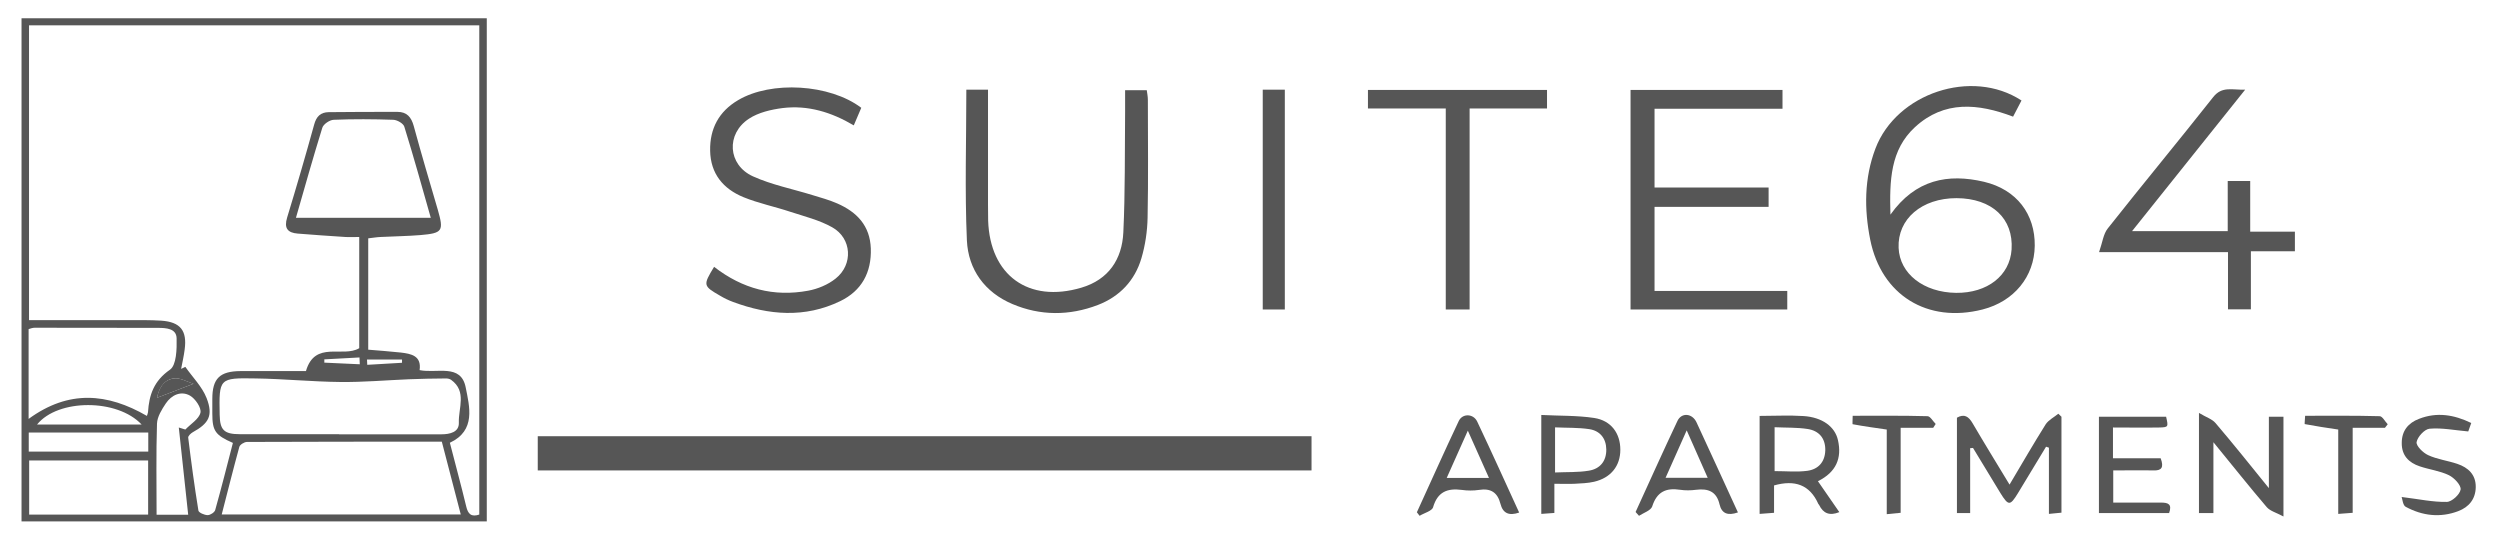
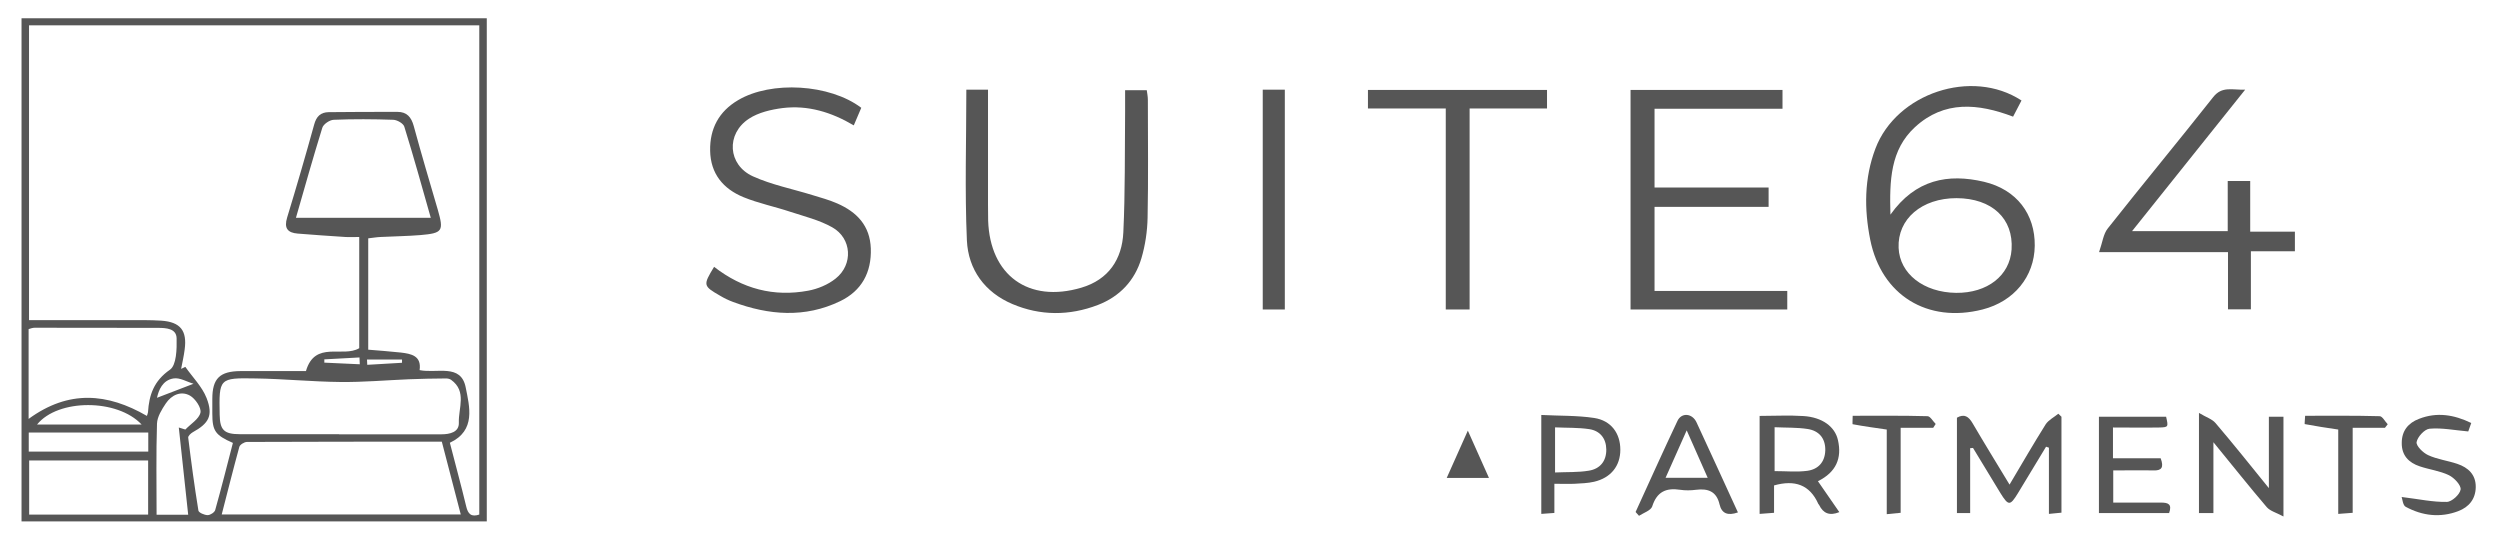
<svg xmlns="http://www.w3.org/2000/svg" id="Layer_1" data-name="Layer 1" width="183.45" height="40.06" version="1.1" viewBox="0 0 183.45 40.06">
  <path d="M-2455.32,119.45v-704.79H255.39V119.44h-2710.71,0ZM-2359.32-495.74V16.85h473.92V-495.74h-473.92ZM-1833.51-35.16h788.23v-34.81h-788.23v34.81ZM-321.87-412.1c-50.5-33.07-127.23-7.42-148.67,48.99-11.52,30.33-11.47,61.71-5.22,93,11.29,56.48,58.15,85.28,114.35,71.01,32.01-8.13,52.68-33.34,53.11-64.77.43-32.2-18.32-57.37-51.62-65.22-36.72-8.67-69.84-2.57-95.43,33.4-1.03-34.76-.25-65.92,24.95-89.1,29.88-27.49,64.57-24.14,99.98-10.74,2.84-5.5,5.49-10.65,8.55-16.57ZM-720.16-199.1h159.52v-18.93h-135.2v-85.66h116.23v-19.67h-116.15v-80.19h130.41v-19.14h-154.8v223.59h-.01ZM-1396.81-423.05c0,52.14-1.62,102.93.62,153.54,1.31,29.62,18.11,52.8,46.31,64.78,28.56,12.14,58.07,12.11,87.08,1.02,22.42-8.57,37.71-24.95,44.42-47.73,3.89-13.2,5.98-27.33,6.26-41.09.82-40.04.36-80.1.3-120.15,0-3.4-.74-6.79-1.1-9.89h-22.08c0,7.91.07,15.02-.01,22.13-.45,40.93.14,81.92-1.8,122.78-1.29,27.3-15.03,48.1-42.74,56.3-53.8,15.92-93.13-12.63-94.94-68.42-.18-5.4-.18-10.8-.18-16.2-.02-34.2-.01-68.41-.01-102.61v-14.45h-22.13ZM-1653.76-242.55c-11.43,18.76-11.31,19.51,6.09,29.47,4.28,2.45,8.76,4.69,13.38,6.4,36.42,13.45,73.08,16.44,108.97-.89,21.92-10.58,32.12-29.29,31.25-53.75-.82-23.14-14.26-37.08-34.19-45.81-8.2-3.59-16.98-5.92-25.57-8.59-20.17-6.27-41.28-10.44-60.36-19.08-25.62-11.61-27.55-43.3-3.96-58.74,9.64-6.31,22.38-9.34,34.09-10.82,25.77-3.25,49.8,4.12,72.6,17.62,2.9-6.85,5.3-12.52,7.58-17.91-32.1-24.32-91.94-27.74-125.57-7.77-19.58,11.63-28.88,29.02-28.46,51.57.44,23.51,13.39,38.92,34.08,47.37,15.34,6.26,31.82,9.69,47.63,14.9,14.46,4.77,29.72,8.44,42.79,15.83,19.93,11.28,21.46,37.97,3.43,52.24-7.74,6.13-18.08,10.46-27.86,12.29-35.04,6.54-66.93-1.86-95.92-24.32h0ZM-43.38-278.27h-45.64v-51.64h-22.84v51.06h-97.45c38.78-48.53,76.23-95.4,115.19-144.16-13.23.39-23.61-3.91-32.66,7.57-35.38,44.88-71.85,88.89-107.3,133.72-4.54,5.74-5.41,14.36-8.88,24.17H-111.59v58.36h23.38v-59.14h44.84v-19.95h-.01ZM-908.4-403.81v204.66h24.27v-204.72h78.91v-18.84h-182.45v18.9h79.27,0ZM-1094.8-423v223.97h22.46v-223.97h-22.46ZM-374.21-57.58c1-.11,1.99-.22,2.99-.33,9.31,15.31,18.57,30.64,27.93,45.92,8.09,13.21,9.8,13.23,17.71.25,9.63-15.79,19.17-31.64,28.74-47.46.98.35,1.96.69,2.95,1.04V9.38c5.14-.49,8.91-.84,12.73-1.2v-97.74c-1.08-1.03-2.16-2.06-3.25-3.09-4.36,3.56-10.02,6.31-12.86,10.82-12.39,19.62-23.96,39.76-36.79,61.32-13.23-21.89-25.69-42.07-37.65-62.54-4.02-6.88-8.31-10.06-16.01-5.76V8.43h13.5V-57.57h.01ZM-141.01,8.25h14.94V-63.95C-106.71-40.19-89.64-18.68-71.81,2.18c3.52,4.11,9.96,5.73,17.05,9.59v-101.64h-14.91V-17.07c-19.51-23.92-36.59-45.34-54.34-66.18-3.51-4.13-9.64-6.04-17-10.43V8.25ZM-588.52-90.63V9.26c5.05-.36,9.25-.66,14.74-1.06v-27.88c21.3-5.96,36.49-.71,45.17,18.9.18.4.6.68.8,1.08,4.22,8.48,10.58,11.23,20.53,7.23-7.33-10.59-14.36-20.74-21.85-31.56,18.53-9.18,24.5-23.49,20.35-41.81-3.13-13.86-16.17-23.3-35.05-24.6-14.64-1.01-29.4-.2-44.7-.2h0ZM-228.66-78.77c16.8,0,32.09.19,47.37-.07,9.14-.16,9.14-.48,6.76-10.91h-68.43V8.41h71.46c3.21-9.03-.87-10.85-8.21-10.74-16.07.24-32.15.07-48.69.07v-32.82c14.3,0,27.74-.2,41.16.07,8.14.17,10.68-3.05,7.22-12.41h-48.63v-31.36h-.01ZM-797.71-21.33c8.04,0,14.29.26,20.52-.07,6.72-.36,13.57-.59,20.08-2.08,17.16-3.94,26.74-16.03,26.69-32.56-.05-16.68-9.32-29.71-26.71-32.34-17.55-2.66-35.57-2.19-53.89-3.12V9.28c4.85-.37,8.66-.66,13.32-1.02v-29.59h0ZM-833.53,7.79c-14.24-30.99-28.25-62-42.78-92.76-3.94-8.34-15.11-8.62-18.92-.52-14.49,30.83-28.43,61.9-42.58,92.88.92,1.19,1.83,2.39,2.75,3.58,4.78-2.86,12.67-4.81,13.81-8.73,4.58-15.68,14.52-19.62,29.25-17.62,5.75.78,11.81.87,17.53-.01,11.83-1.83,18.82,2.69,21.73,14.09,2.52,9.88,8.8,12.74,19.21,9.08h0ZM-610.71,7.6c-14.28-31.14-27.98-61.4-42.05-91.49-4.4-9.39-15.29-10.31-19.49-1.45-14.57,30.74-28.48,61.78-42.64,92.71,1.15,1.27,2.3,2.54,3.45,3.82,4.64-3.16,12.08-5.43,13.41-9.63,4.71-14.86,14.02-19.15,28.42-16.94,5.29.81,10.89.72,16.21.01,12.27-1.62,20.84,1.68,23.92,14.8,2.22,9.44,8.55,11.79,18.78,8.17h-.01ZM65.54-8.01c.89,2.35,1.28,8.52,4.17,10.08,16.96,9.18,35.08,11.34,53.46,4.41,11.09-4.18,17.7-12.49,17.85-24.62.15-12.62-7.67-19.84-18.72-23.61-9.79-3.34-20.4-4.65-29.71-8.89-5.23-2.38-12.53-9.66-11.82-13.37,1.04-5.42,8.16-13.2,13.22-13.62,12.46-1.04,25.22,1.55,39.44,2.82.29-.81,1.55-4.37,3.03-8.57-17.84-8.63-35.15-11.28-53.08-4.33-11,4.27-17.59,12.32-17.72,24.63-.14,12.67,7.11,20.06,18.29,23.84,9.8,3.31,20.48,4.55,29.67,8.98,5.41,2.61,12.51,10.18,11.9,14.57-.7,4.99-9.04,12.51-14.2,12.62-13.9.31-27.87-2.74-45.8-4.94h.02ZM-444.95-78.61h33.07c.85-1.28,1.7-2.57,2.56-3.85-2.75-2.77-5.45-7.86-8.27-7.93-25.11-.63-50.25-.36-76.21-.36,0,3.86-.4,8.56.06,8.65,11,2.02,22.1,3.54,34.66,5.37V9.47c5.4-.53,9.2-.91,14.14-1.4v-86.67h-.01ZM.8,9.34c5.76-.46,9.56-.77,14.55-1.17v-86.63h32.96c.94-1.22,1.89-2.45,2.83-3.67-2.71-2.87-5.36-8.17-8.14-8.24-25.09-.65-50.21-.38-76.01-.38-.2,3.7-.74,8.37-.41,8.44,10.99,2.07,22.07,3.69,34.22,5.55V9.34h0Z" display="none" fill="#565656" stroke-width="0" />
  <path d="M1.58,1.34h34.14v36.92H1.58V1.34ZM35.17,37.75V1.86H2.13v21.63c2.47,0,4.87,0,7.27,0,.81,0,1.63-.01,2.44.04,1.4.1,1.9.73,1.71,2.12-.06.48-.17.95-.26,1.42.1-.05.21-.1.31-.15.53.76,1.23,1.45,1.56,2.29.5,1.29.16,1.86-1.02,2.51-.14.08-.34.27-.33.39.22,1.79.46,3.58.75,5.36.03.15.44.33.68.33.19,0,.5-.2.55-.37.46-1.64.88-3.3,1.3-4.93-1.3-.57-1.51-.88-1.51-2.16,0-.36,0-.71,0-1.07,0-1.5.55-2.03,2.07-2.04,1.62,0,3.24,0,4.8,0,.66-2.27,2.71-.96,3.91-1.68v-8.16c-.39,0-.71.02-1.02,0-1.17-.08-2.33-.15-3.5-.25-.74-.06-1.01-.4-.77-1.18.69-2.26,1.35-4.53,1.98-6.81.16-.6.47-.91,1.07-.92,1.68-.02,3.37-.02,5.05-.02.68,0,1.01.38,1.19,1.04.56,2.06,1.17,4.11,1.77,6.16.44,1.54.35,1.7-1.27,1.84-.97.08-1.95.09-2.92.14-.28.01-.56.06-.92.1v8.17c.79.07,1.59.12,2.39.21.77.09,1.53.24,1.38,1.29,1.27.26,3.03-.5,3.38,1.26.28,1.41.77,3.17-1.16,4.07.41,1.6.83,3.13,1.2,4.67.13.55.36.81.99.59h0ZM32.42,32.41c-4.83,0-9.57,0-14.3.02-.19,0-.52.2-.56.37-.45,1.64-.86,3.29-1.29,4.95h17.54c-.47-1.82-.92-3.53-1.39-5.34ZM24.88,31.87c2.5,0,5,0,7.5,0,.64,0,1.32-.16,1.29-.86-.04-1.06.61-2.29-.57-3.14-.1-.07-.25-.1-.37-.1-.91.01-1.81.02-2.72.06-1.68.07-3.36.22-5.04.2-2.07-.02-4.14-.23-6.21-.26-2.69-.05-2.69-.01-2.64,2.67.02,1.11.32,1.42,1.47,1.42,2.43,0,4.87,0,7.3,0h0ZM2.1,30.74c2.94-2.15,5.78-1.9,8.68-.22.03-.1.07-.19.08-.27.08-1.27.43-2.3,1.61-3.12.48-.33.51-1.52.49-2.31-.02-.72-.77-.76-1.37-.76-3.02-.01-6.03-.01-9.05-.01-.15,0-.3.06-.44.1v6.61h0ZM21.72,15.98h9.89c-.63-2.22-1.25-4.46-1.94-6.68-.07-.24-.52-.5-.81-.51-1.46-.05-2.92-.06-4.37,0-.3.01-.76.32-.84.59-.68,2.19-1.3,4.4-1.93,6.59h0ZM10.87,33.79H2.14v3.97h8.73v-3.97h0ZM13.81,37.78c-.23-2.16-.46-4.29-.69-6.41.16.05.32.1.48.15.39-.41,1-.77,1.11-1.24.08-.35-.38-1.03-.77-1.25-.66-.37-1.35-.05-1.77.57-.3.45-.63.98-.65,1.48-.07,2.21-.03,4.43-.03,6.69h2.31,0ZM10.88,31.74H2.11v1.4h8.77v-1.4ZM2.72,31.15h7.67c-1.78-1.9-6.13-1.9-7.67,0ZM11.52,29.19c.84-.32,1.7-.66,2.68-1.03-.46-.13-1-.47-1.47-.39-.81.13-1.09.87-1.21,1.42ZM26.4,26.72c0-.16-.02-.33-.02-.49-.86.05-1.72.09-2.58.14,0,.08,0,.16,0,.24.87.04,1.74.08,2.6.12ZM29.5,26.61v-.23h-2.57l.02.39c.85-.05,1.7-.1,2.55-.15h0Z" fill="#565656" stroke-width="0" />
-   <path d="M39.46,34.52v-2.51h56.78v2.51h-56.78Z" fill="#565656" stroke-width="0" />
  <path d="M148.34,7.37c-.22.43-.41.8-.62,1.19-2.55-.97-5.05-1.21-7.2.77-1.81,1.67-1.87,3.91-1.8,6.42,1.84-2.59,4.23-3.03,6.87-2.41,2.4.57,3.75,2.38,3.72,4.7-.03,2.26-1.52,4.08-3.83,4.67-4.05,1.03-7.42-1.05-8.24-5.11-.45-2.25-.45-4.51.38-6.7,1.54-4.06,7.07-5.91,10.71-3.53h0ZM143.57,14.54c-2.55,0-4.34,1.53-4.25,3.65.08,1.9,1.84,3.27,4.22,3.3,2.29.02,3.94-1.26,4.07-3.18.15-2.27-1.44-3.76-4.04-3.77h0Z" fill="#565656" stroke-width="0" />
  <path d="M119.65,22.71V6.6h11.15v1.38h-9.39v5.78h8.37v1.42h-8.37v6.17h9.74v1.36h-11.49,0Z" fill="#565656" stroke-width="0" />
  <path d="M70.91,6.58h1.59v1.04c0,2.46,0,4.93,0,7.39,0,.39,0,.78.01,1.17.13,4.02,2.96,6.08,6.84,4.93,2-.59,2.99-2.09,3.08-4.06.14-2.94.1-5.9.13-8.84,0-.51,0-1.02,0-1.59h1.59c.03.22.08.47.08.71,0,2.88.04,5.77-.02,8.65-.02.99-.17,2.01-.45,2.96-.48,1.64-1.59,2.82-3.2,3.44-2.09.8-4.22.8-6.27-.07-2.03-.86-3.24-2.53-3.34-4.67-.16-3.65-.04-7.3-.04-11.06h0Z" fill="#565656" stroke-width="0" />
  <path d="M52.4,19.58c2.09,1.62,4.38,2.22,6.91,1.75.7-.13,1.45-.44,2.01-.89,1.3-1.03,1.19-2.95-.25-3.76-.94-.53-2.04-.8-3.08-1.14-1.14-.38-2.33-.62-3.43-1.07-1.49-.61-2.42-1.72-2.45-3.41-.03-1.62.64-2.88,2.05-3.71,2.42-1.44,6.73-1.19,9.04.56-.16.39-.34.8-.55,1.29-1.64-.97-3.37-1.5-5.23-1.27-.84.11-1.76.32-2.46.78-1.7,1.11-1.56,3.39.29,4.23,1.37.62,2.89.92,4.35,1.37.62.19,1.25.36,1.84.62,1.44.63,2.4,1.63,2.46,3.3.06,1.76-.67,3.11-2.25,3.87-2.59,1.25-5.23,1.03-7.85.06-.33-.12-.66-.28-.96-.46-1.25-.72-1.26-.77-.44-2.12h0Z" fill="#565656" stroke-width="0" />
  <path d="M168.4,17v1.44h-3.23v4.26h-1.68v-4.2h-9.46c.25-.71.31-1.33.64-1.74,2.55-3.23,5.18-6.4,7.73-9.63.65-.83,1.4-.52,2.35-.55-2.81,3.51-5.5,6.89-8.3,10.38h7.02v-3.68h1.65v3.72h3.29Z" fill="#565656" stroke-width="0" />
  <path d="M106.09,7.96h-5.71v-1.36h13.14v1.36h-5.68v14.75h-1.75V7.96h0Z" fill="#565656" stroke-width="0" />
  <path d="M92.66,6.58h1.62v16.13h-1.62V6.58Z" fill="#565656" stroke-width="0" />
  <path d="M144.57,32.9v4.75h-.97v-7c.55-.31.86-.08,1.15.41.86,1.47,1.76,2.93,2.71,4.5.92-1.55,1.76-3,2.65-4.42.21-.32.61-.52.93-.78.08.07.16.15.23.22v7.04c-.28.03-.55.05-.92.09v-4.86c-.07-.03-.14-.05-.21-.07-.69,1.14-1.38,2.28-2.07,3.42-.57.93-.69.93-1.28-.02-.67-1.1-1.34-2.2-2.01-3.31-.07,0-.14.02-.22.02h0Z" fill="#565656" stroke-width="0" />
  <path d="M161.36,37.64v-7.34c.53.32.97.45,1.22.75,1.28,1.5,2.51,3.04,3.91,4.77v-5.24h1.07v7.32c-.51-.28-.97-.39-1.23-.69-1.28-1.5-2.51-3.05-3.91-4.76v5.2h-1.08Z" fill="#565656" stroke-width="0" />
  <path d="M129.13,30.52c1.1,0,2.17-.06,3.22.01,1.36.09,2.3.77,2.52,1.77.3,1.32-.13,2.35-1.47,3.01.54.78,1.05,1.51,1.57,2.27-.72.29-1.18.09-1.48-.52-.01-.03-.04-.05-.06-.08-.63-1.41-1.72-1.79-3.25-1.36v2.01c-.4.03-.7.05-1.06.08v-7.2h0ZM130.22,31.35v3.22c.86,0,1.63.08,2.39-.02.82-.11,1.31-.65,1.33-1.52.01-.88-.47-1.42-1.29-1.55-.78-.12-1.59-.09-2.42-.13h0Z" fill="#565656" stroke-width="0" />
  <path d="M155.05,31.37v2.26h3.5c.25.67.07.91-.52.89-.97-.02-1.93,0-2.96,0v2.36c1.19,0,2.35.01,3.51,0,.53,0,.82.12.59.77h-5.15v-7.07h4.93c.17.75.17.77-.49.79-1.1.02-2.2,0-3.41,0h0Z" fill="#565656" stroke-width="0" />
  <path d="M114.06,35.51v2.13c-.34.03-.61.05-.96.07v-7.26c1.32.07,2.62.03,3.88.22,1.25.19,1.92,1.13,1.92,2.33,0,1.19-.69,2.06-1.92,2.35-.47.11-.96.12-1.45.15-.45.02-.9,0-1.48,0h0ZM114.11,34.67c.88-.04,1.69,0,2.47-.13.83-.13,1.3-.7,1.29-1.56-.01-.81-.46-1.37-1.25-1.49-.81-.12-1.64-.09-2.51-.13v3.31h0Z" fill="#565656" stroke-width="0" />
-   <path d="M111.48,37.61c-.75.26-1.2.06-1.38-.65-.21-.82-.71-1.15-1.57-1.01-.41.06-.85.06-1.26,0-1.06-.14-1.78.14-2.11,1.27-.08.28-.65.42-.99.63-.07-.09-.13-.17-.2-.26,1.02-2.23,2.02-4.47,3.07-6.69.27-.58,1.08-.56,1.36.04,1.05,2.22,2.06,4.45,3.08,6.68h0ZM109.26,35.07c-.52-1.17-1-2.24-1.55-3.47-.55,1.24-1.03,2.31-1.55,3.47h3.1,0Z" fill="#565656" stroke-width="0" />
+   <path d="M111.48,37.61h0ZM109.26,35.07c-.52-1.17-1-2.24-1.55-3.47-.55,1.24-1.03,2.31-1.55,3.47h3.1,0Z" fill="#565656" stroke-width="0" />
  <path d="M127.53,37.6c-.74.26-1.19.09-1.35-.59-.22-.95-.84-1.18-1.72-1.07-.38.05-.79.06-1.17,0-1.04-.16-1.71.15-2.05,1.22-.1.3-.63.47-.97.69-.08-.09-.17-.18-.25-.28,1.02-2.23,2.02-4.46,3.07-6.68.3-.64,1.09-.57,1.4.1,1.01,2.17,2,4.35,3.03,6.59h0ZM123.77,31.58c-.56,1.27-1.04,2.34-1.55,3.48h3.09c-.51-1.15-.97-2.2-1.54-3.48Z" fill="#565656" stroke-width="0" />
  <path d="M176.24,36.47c1.29.16,2.3.38,3.3.36.37,0,.97-.55,1.02-.91.04-.32-.47-.86-.86-1.05-.66-.32-1.43-.41-2.14-.65-.81-.27-1.33-.8-1.32-1.72,0-.89.48-1.47,1.28-1.77,1.29-.5,2.54-.31,3.82.31-.11.3-.2.56-.22.62-1.02-.09-1.94-.28-2.84-.2-.36.03-.88.59-.95.98-.05.27.47.79.85.96.67.31,1.43.4,2.14.64.8.27,1.36.79,1.35,1.7-.01.87-.49,1.47-1.29,1.77-1.32.5-2.63.34-3.85-.32-.21-.11-.24-.56-.3-.73h0Z" fill="#565656" stroke-width="0" />
  <path d="M139.47,31.39v6.24c-.36.04-.63.06-1.02.1v-6.21c-.9-.13-1.7-.24-2.5-.39-.03,0,0-.35,0-.62,1.87,0,3.68-.02,5.49.03.2,0,.4.37.6.57-.06.09-.12.19-.18.28h-2.38,0Z" fill="#565656" stroke-width="0" />
  <path d="M171.58,37.72v-6.2c-.88-.13-1.67-.25-2.46-.4-.02,0,.02-.34.03-.61,1.86,0,3.67-.02,5.47.03.2,0,.39.39.59.59-.07.09-.14.18-.2.26h-2.37v6.24c-.36.03-.63.05-1.05.08h0Z" fill="#565656" stroke-width="0" />
-   <path d="M11.52,29.19c.11-.56.39-1.29,1.21-1.42.47-.08,1.01.25,1.47.39-.97.38-1.84.71-2.68,1.03Z" fill="#565656" stroke-width="0" />
</svg>